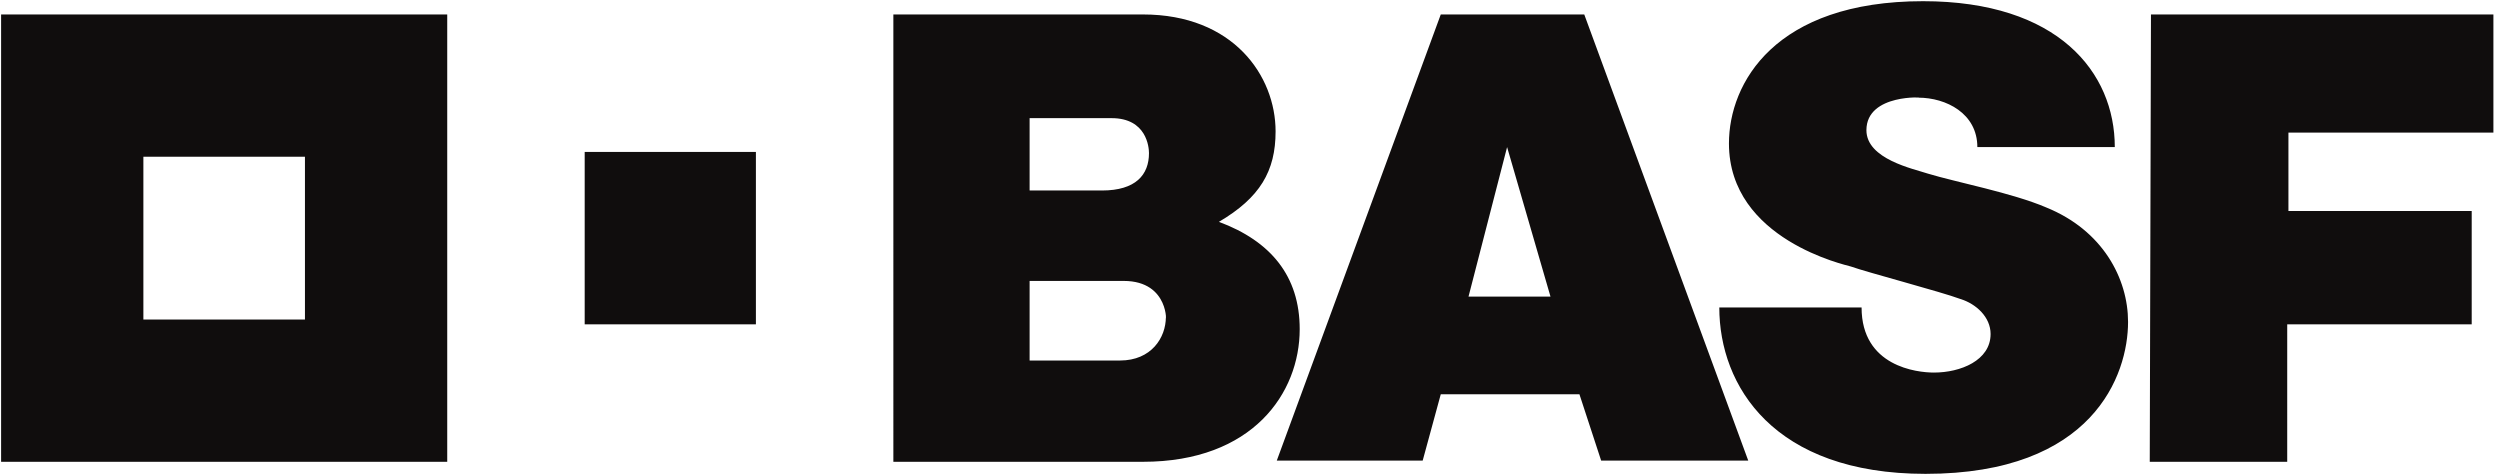
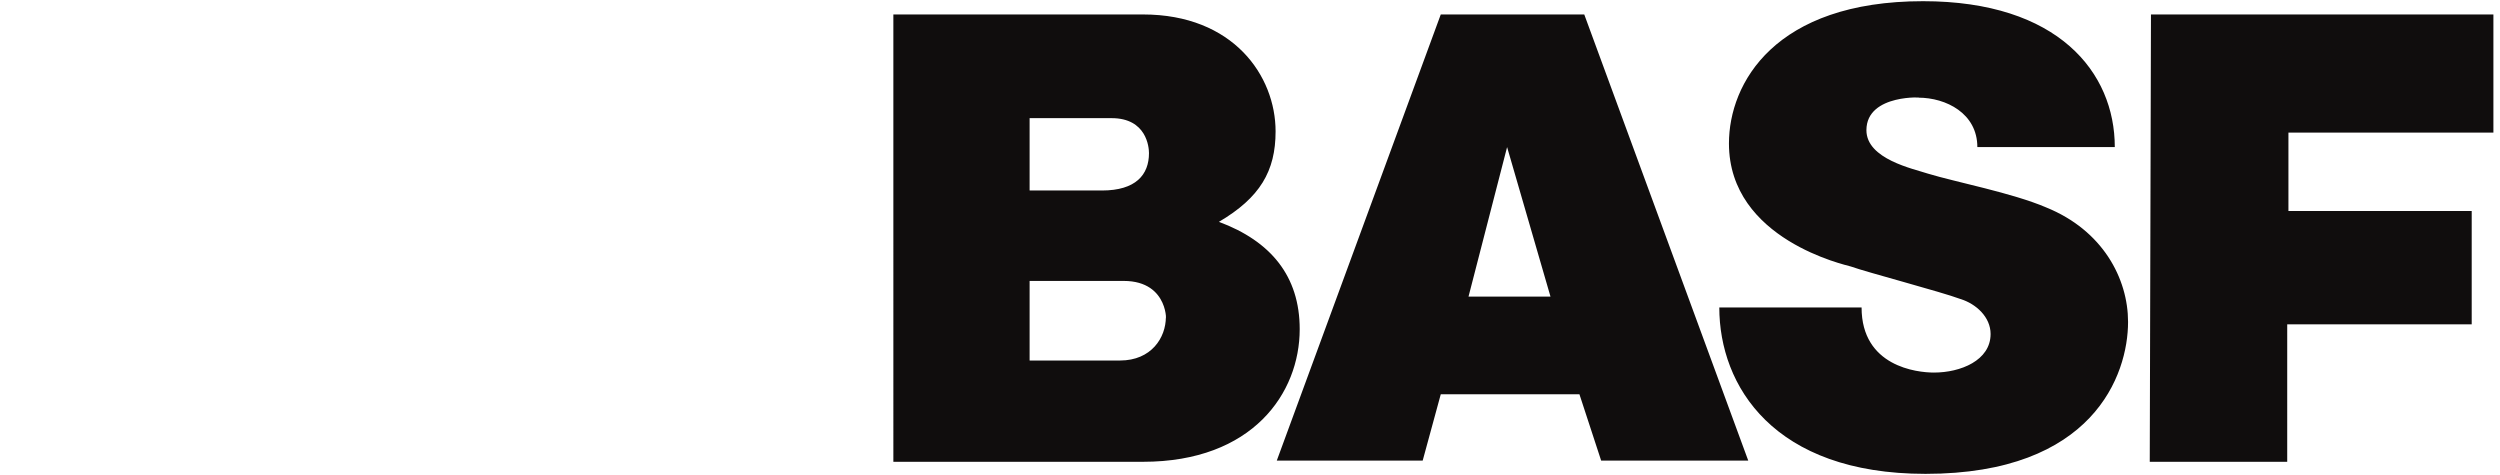
<svg xmlns="http://www.w3.org/2000/svg" xmlns:ns1="http://sodipodi.sourceforge.net/DTD/sodipodi-0.dtd" xmlns:ns2="http://www.inkscape.org/namespaces/inkscape" version="1.1" id="svg1" width="2444" height="464" viewBox="0 0 2444 464" ns1:docname="basf-refinish-seeklogo.eps">
  <defs id="defs1" />
  <ns1:namedview id="namedview1" pagecolor="#ffffff" bordercolor="#000000" borderopacity="0.25" ns2:showpageshadow="2" ns2:pageopacity="0.0" ns2:pagecheckerboard="0" ns2:deskcolor="#d1d1d1">
    <ns2:page x="0" y="0" ns2:label="1" id="page1" width="2444" height="464" margin="0" bleed="0" />
  </ns1:namedview>
  <g id="g1" ns2:groupmode="layer" ns2:label="1">
    <path id="path1" d="m 6566.53,3382.47 c 0,0 1524.4,0 1834.6,0 664.7,0 974.89,-452 974.89,-859.68 0,-292.47 -115.21,-487.45 -416.54,-664.71 381.1,-141.8 593.8,-398.82 593.8,-788.78 0,-469.73 -345.64,-974.905 -1152.15,-974.905 -452.01,0 -1834.6,0 -1834.6,0 V 3382.47 M 7568.02,838.867 c 0,0 425.41,0 664.71,0 230.43,0 336.79,168.393 336.79,319.063 0,-70.91 35.44,265.88 -310.2,265.88 -177.26,0 -691.3,0 -691.3,0 V 838.867 m 0,1249.643 c 0,0 310.2,0 531.77,0 248.16,0 345.65,115.22 345.65,274.75 0,44.31 -17.73,257.02 -274.75,257.02 115.22,0 -602.67,0 -602.67,0 v -531.77 m 3022.18,1293.96 h 1054.7 L 12850.2,103.258 H 11769 l -159.6,487.453 H 10590.2 L 10457.3,103.258 H 9384.89 L 10590.2,3382.47 m 487.5,-974.9 -283.6,-1098.98 h 602.6 l -319,1098.98 m 3456.5,0 h 1010.3 c 0,549.49 -416.5,1072.39 -1409.2,1072.39 -1090.1,0 -1426.9,-602.66 -1426.9,-1045.8 0,-709.02 868.6,-895.14 895.2,-904 124,-44.31 664.7,-186.12 806.5,-239.29 115.2,-35.46 221.5,-132.94 221.5,-257.02 0,-194.983 -221.5,-283.612 -416.5,-283.612 -124.1,0 -531.8,44.313 -531.8,478.592 h -1045.8 c 0,-576.08 398.8,-1223.06 1515.6,-1223.06 1231.9,0 1488.9,726.742 1488.9,1116.7 0,319.06 -186.1,673.57 -602.7,841.96 -248.1,106.36 -664.7,186.12 -868.5,248.16 -106.4,35.45 -452,106.36 -452,319.06 0,274.74 443.1,239.3 381.1,239.3 203.8,0 434.3,-115.22 434.3,-363.38 m 1276.2,974.9 h 2517 v -868.54 h -1506.6 v -576.09 h 1347.1 v -833.09 h -1356 V 94.394 h -1010.4 l 8.9,3288.075" style="fill:#100d0d;fill-opacity:1;fill-rule:evenodd;stroke:none" transform="matrix(0.133,0,0,-0.133,0,464)" />
-     <path id="path2" d="M 8.086,3382.47 V 94.394 H 3287.31 V 3382.47 H 8.086 M 2241.5,1140.2 H 1053.89 V 2336.67 H 2241.5 V 1140.2 m 3314.68,-35.45 H 4297.66 V 2372.12 H 5556.18 V 1104.75" style="fill:#100d0d;fill-opacity:1;fill-rule:evenodd;stroke:none" transform="matrix(0.133,0,0,-0.133,0,464)" />
  </g>
</svg>